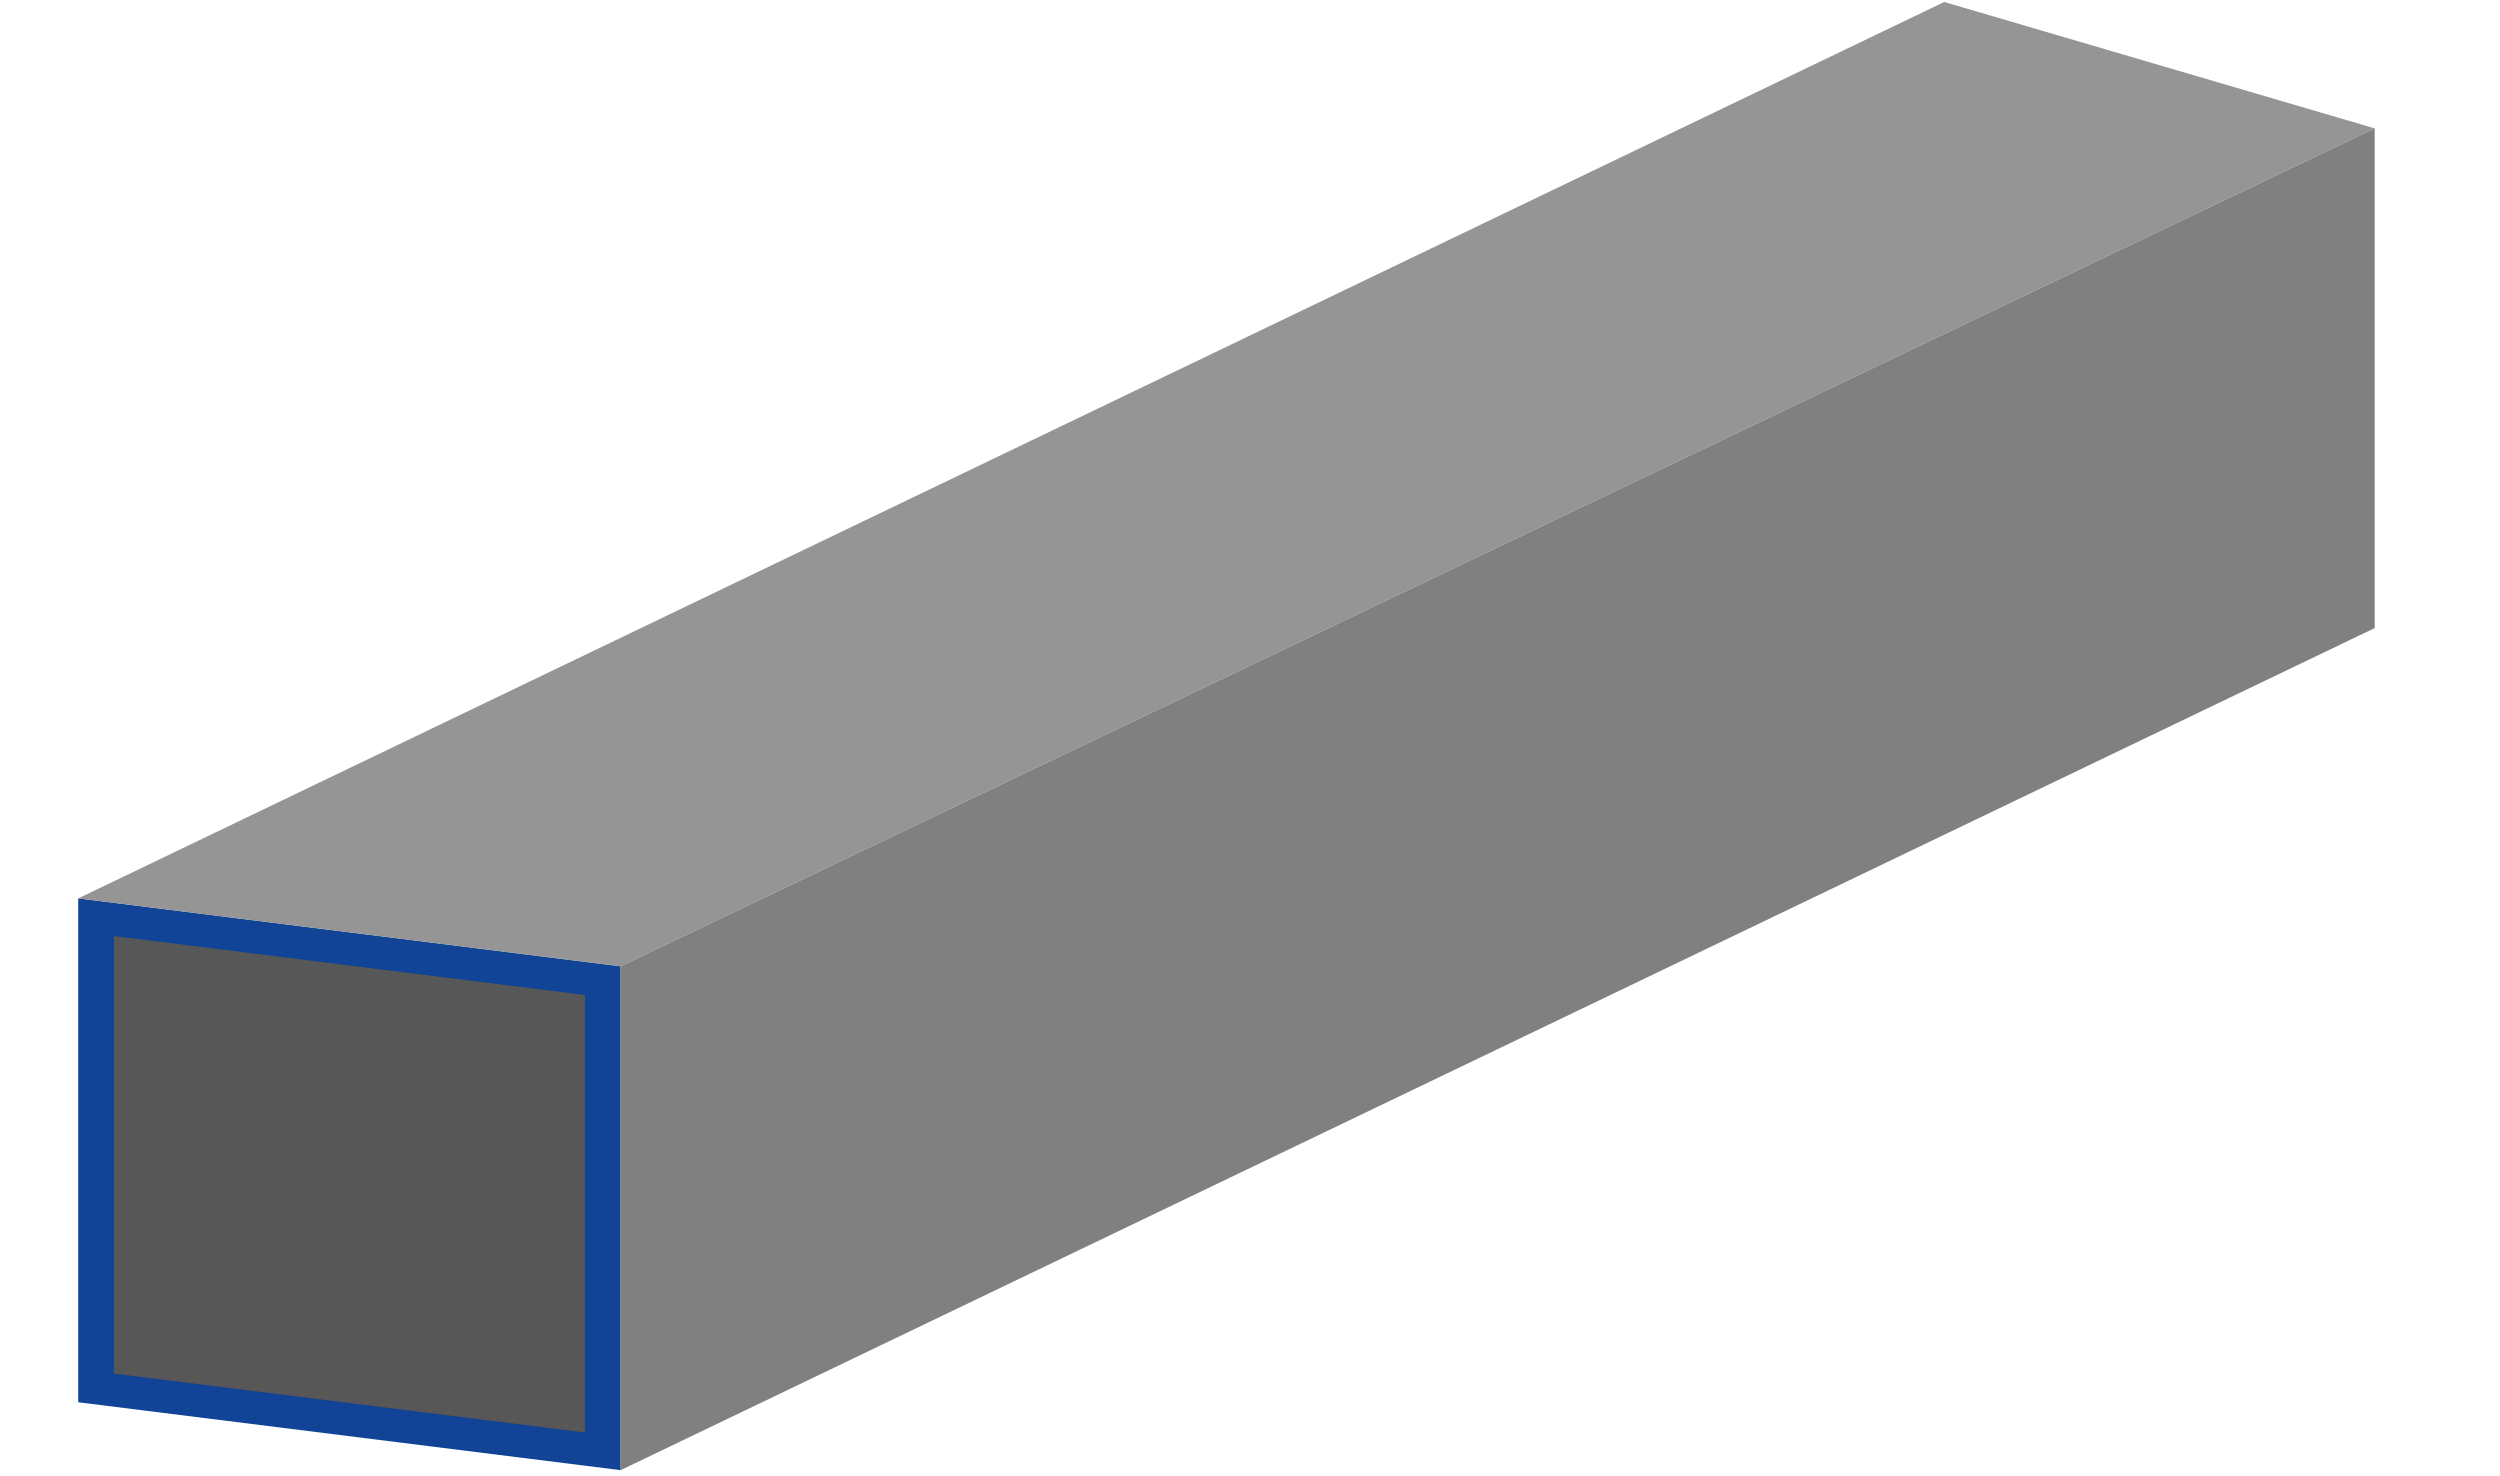
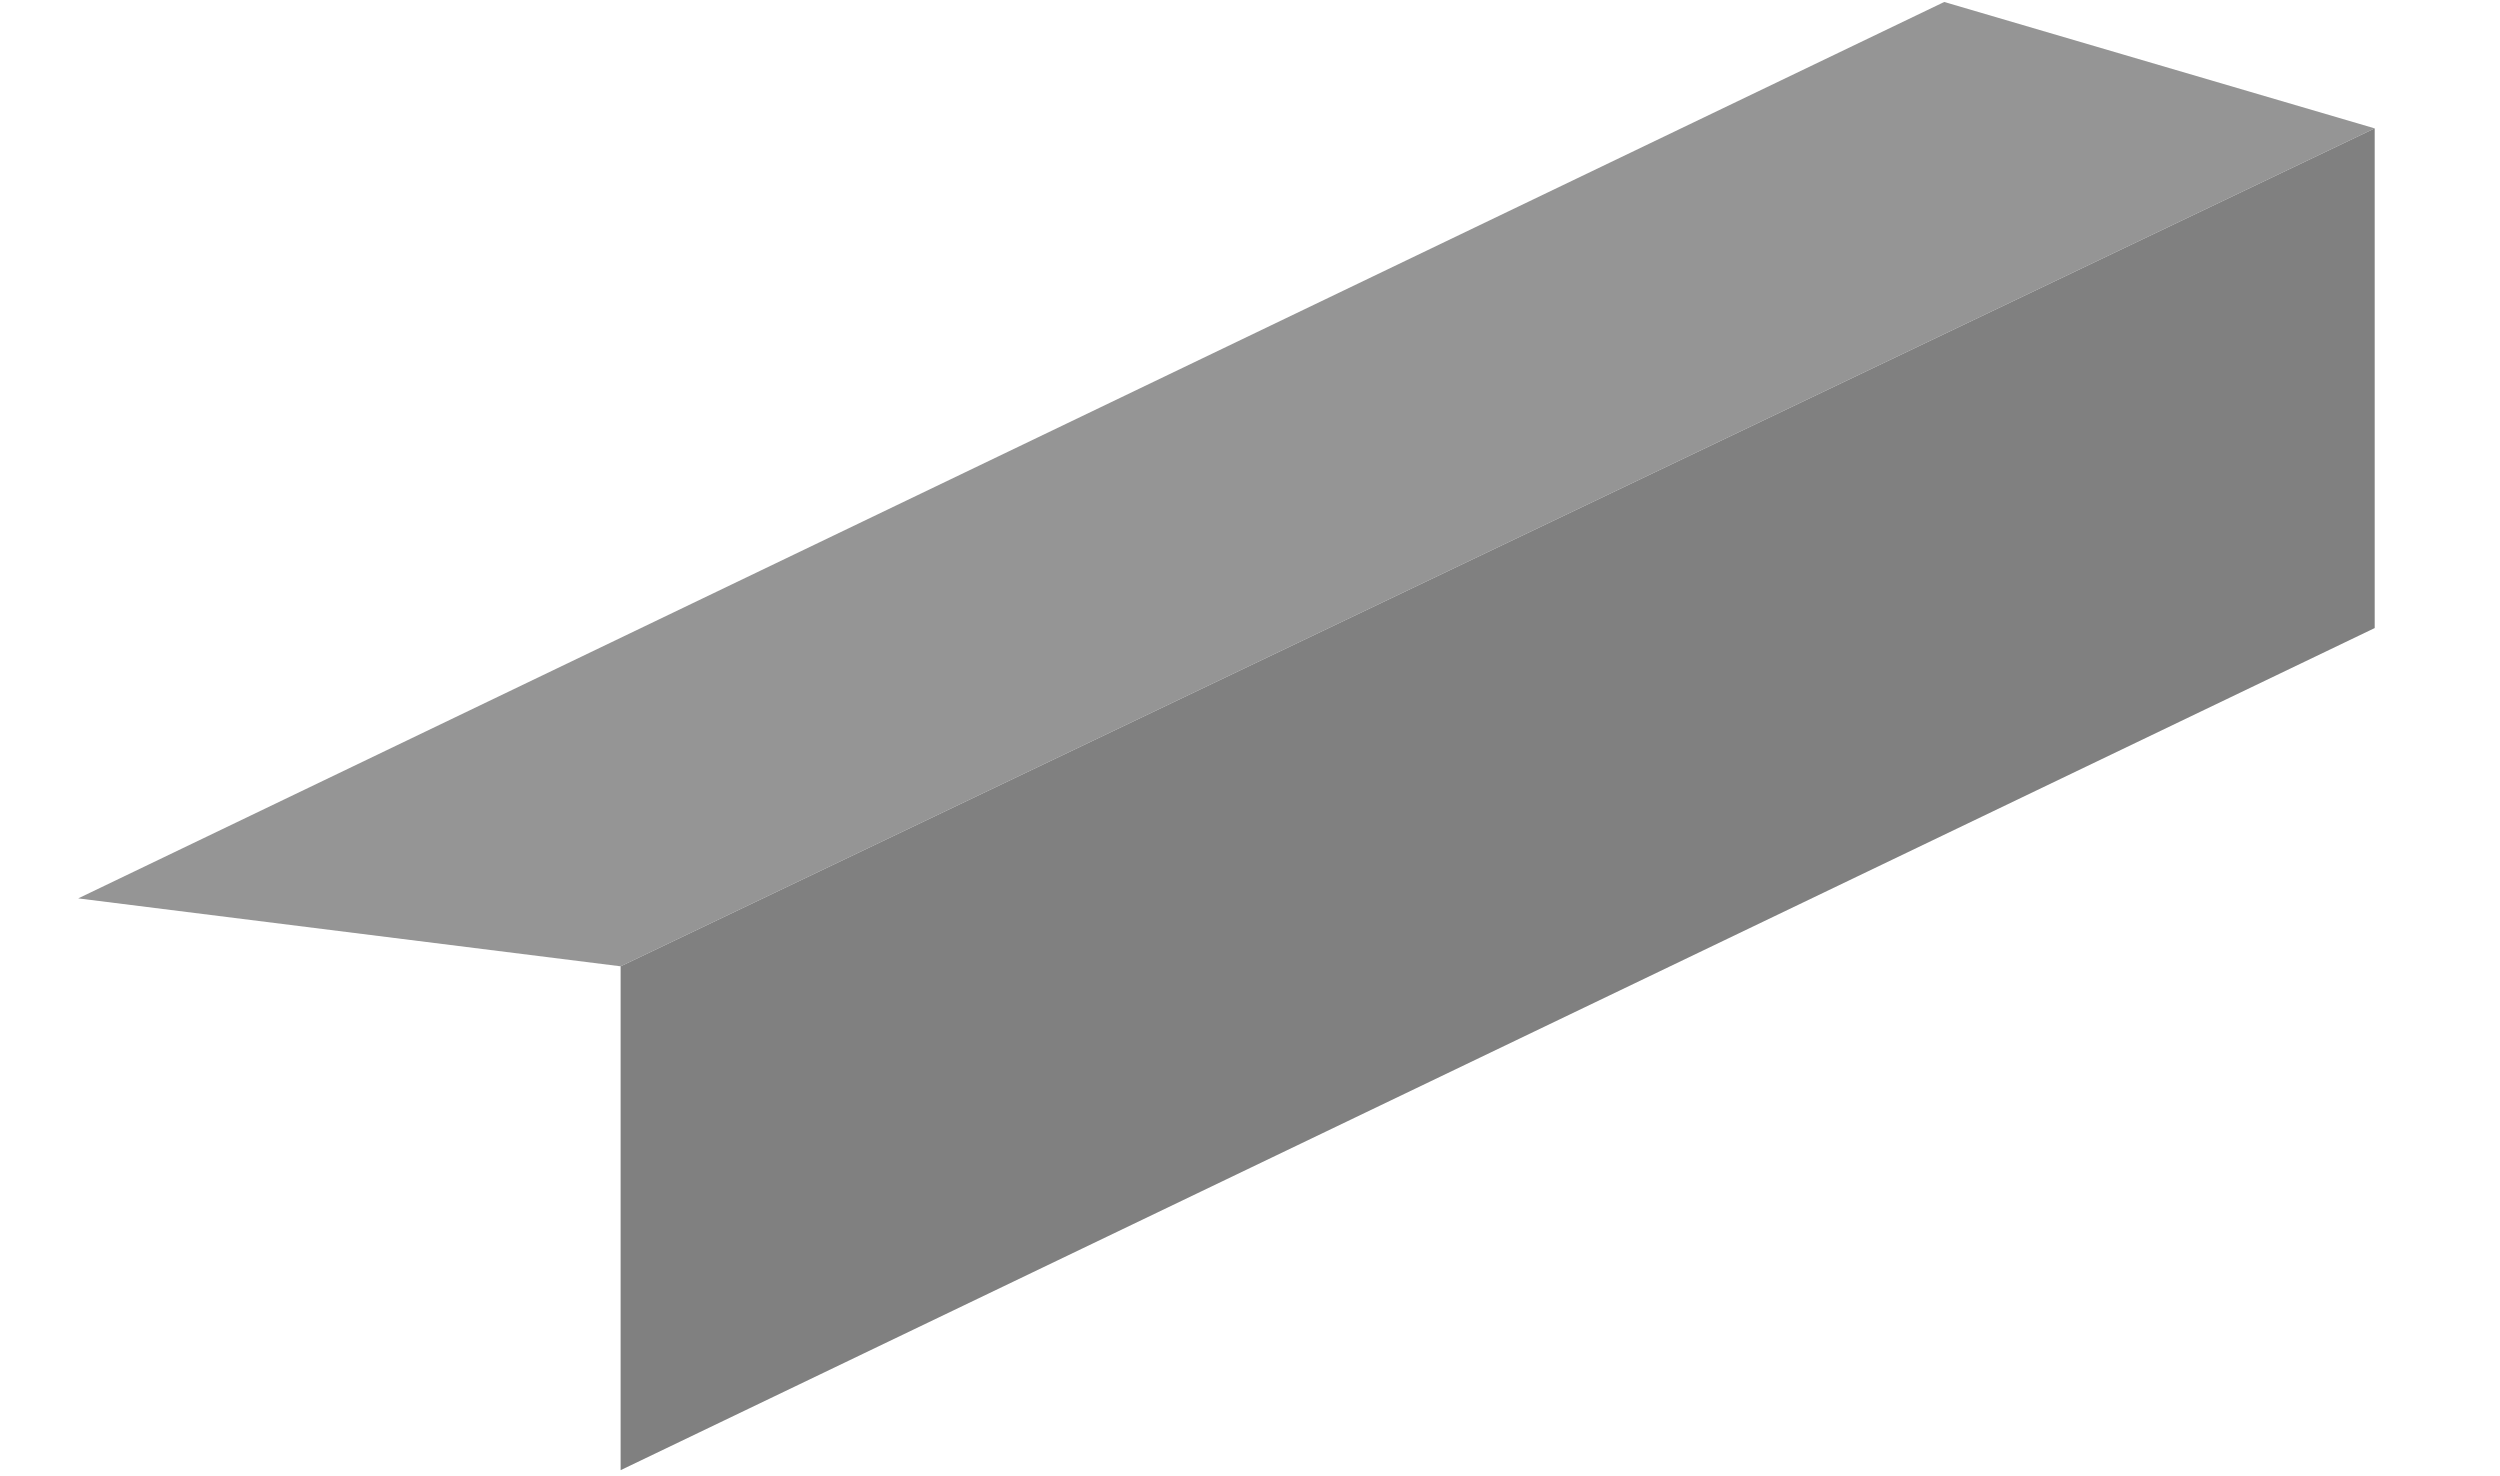
<svg xmlns="http://www.w3.org/2000/svg" version="1.1" id="Layer_1" x="0px" y="0px" viewBox="0 0 1141.2 673.8" style="enable-background:new 0 0 1141.2 673.8;" xml:space="preserve">
  <style type="text/css"> .st0{fill:#114396;} .st1{fill:#959595;} .st2{fill:#808080;} .st3{fill:#575757;} </style>
-   <polygon class="st0" points="283.3,671.1 35.7,640.1 35.7,410.1 283.3,441.1 " />
  <polygon class="st1" points="283.3,441.1 35.7,410.1 887.5,0.9 1084,58.6 " />
  <polygon class="st2" points="283.3,441.1 283.3,671.1 1084,286.7 1084,58.6 " />
-   <polygon class="st3" points="267,653.9 52,627 52,427.3 267,454.2 " />
</svg>